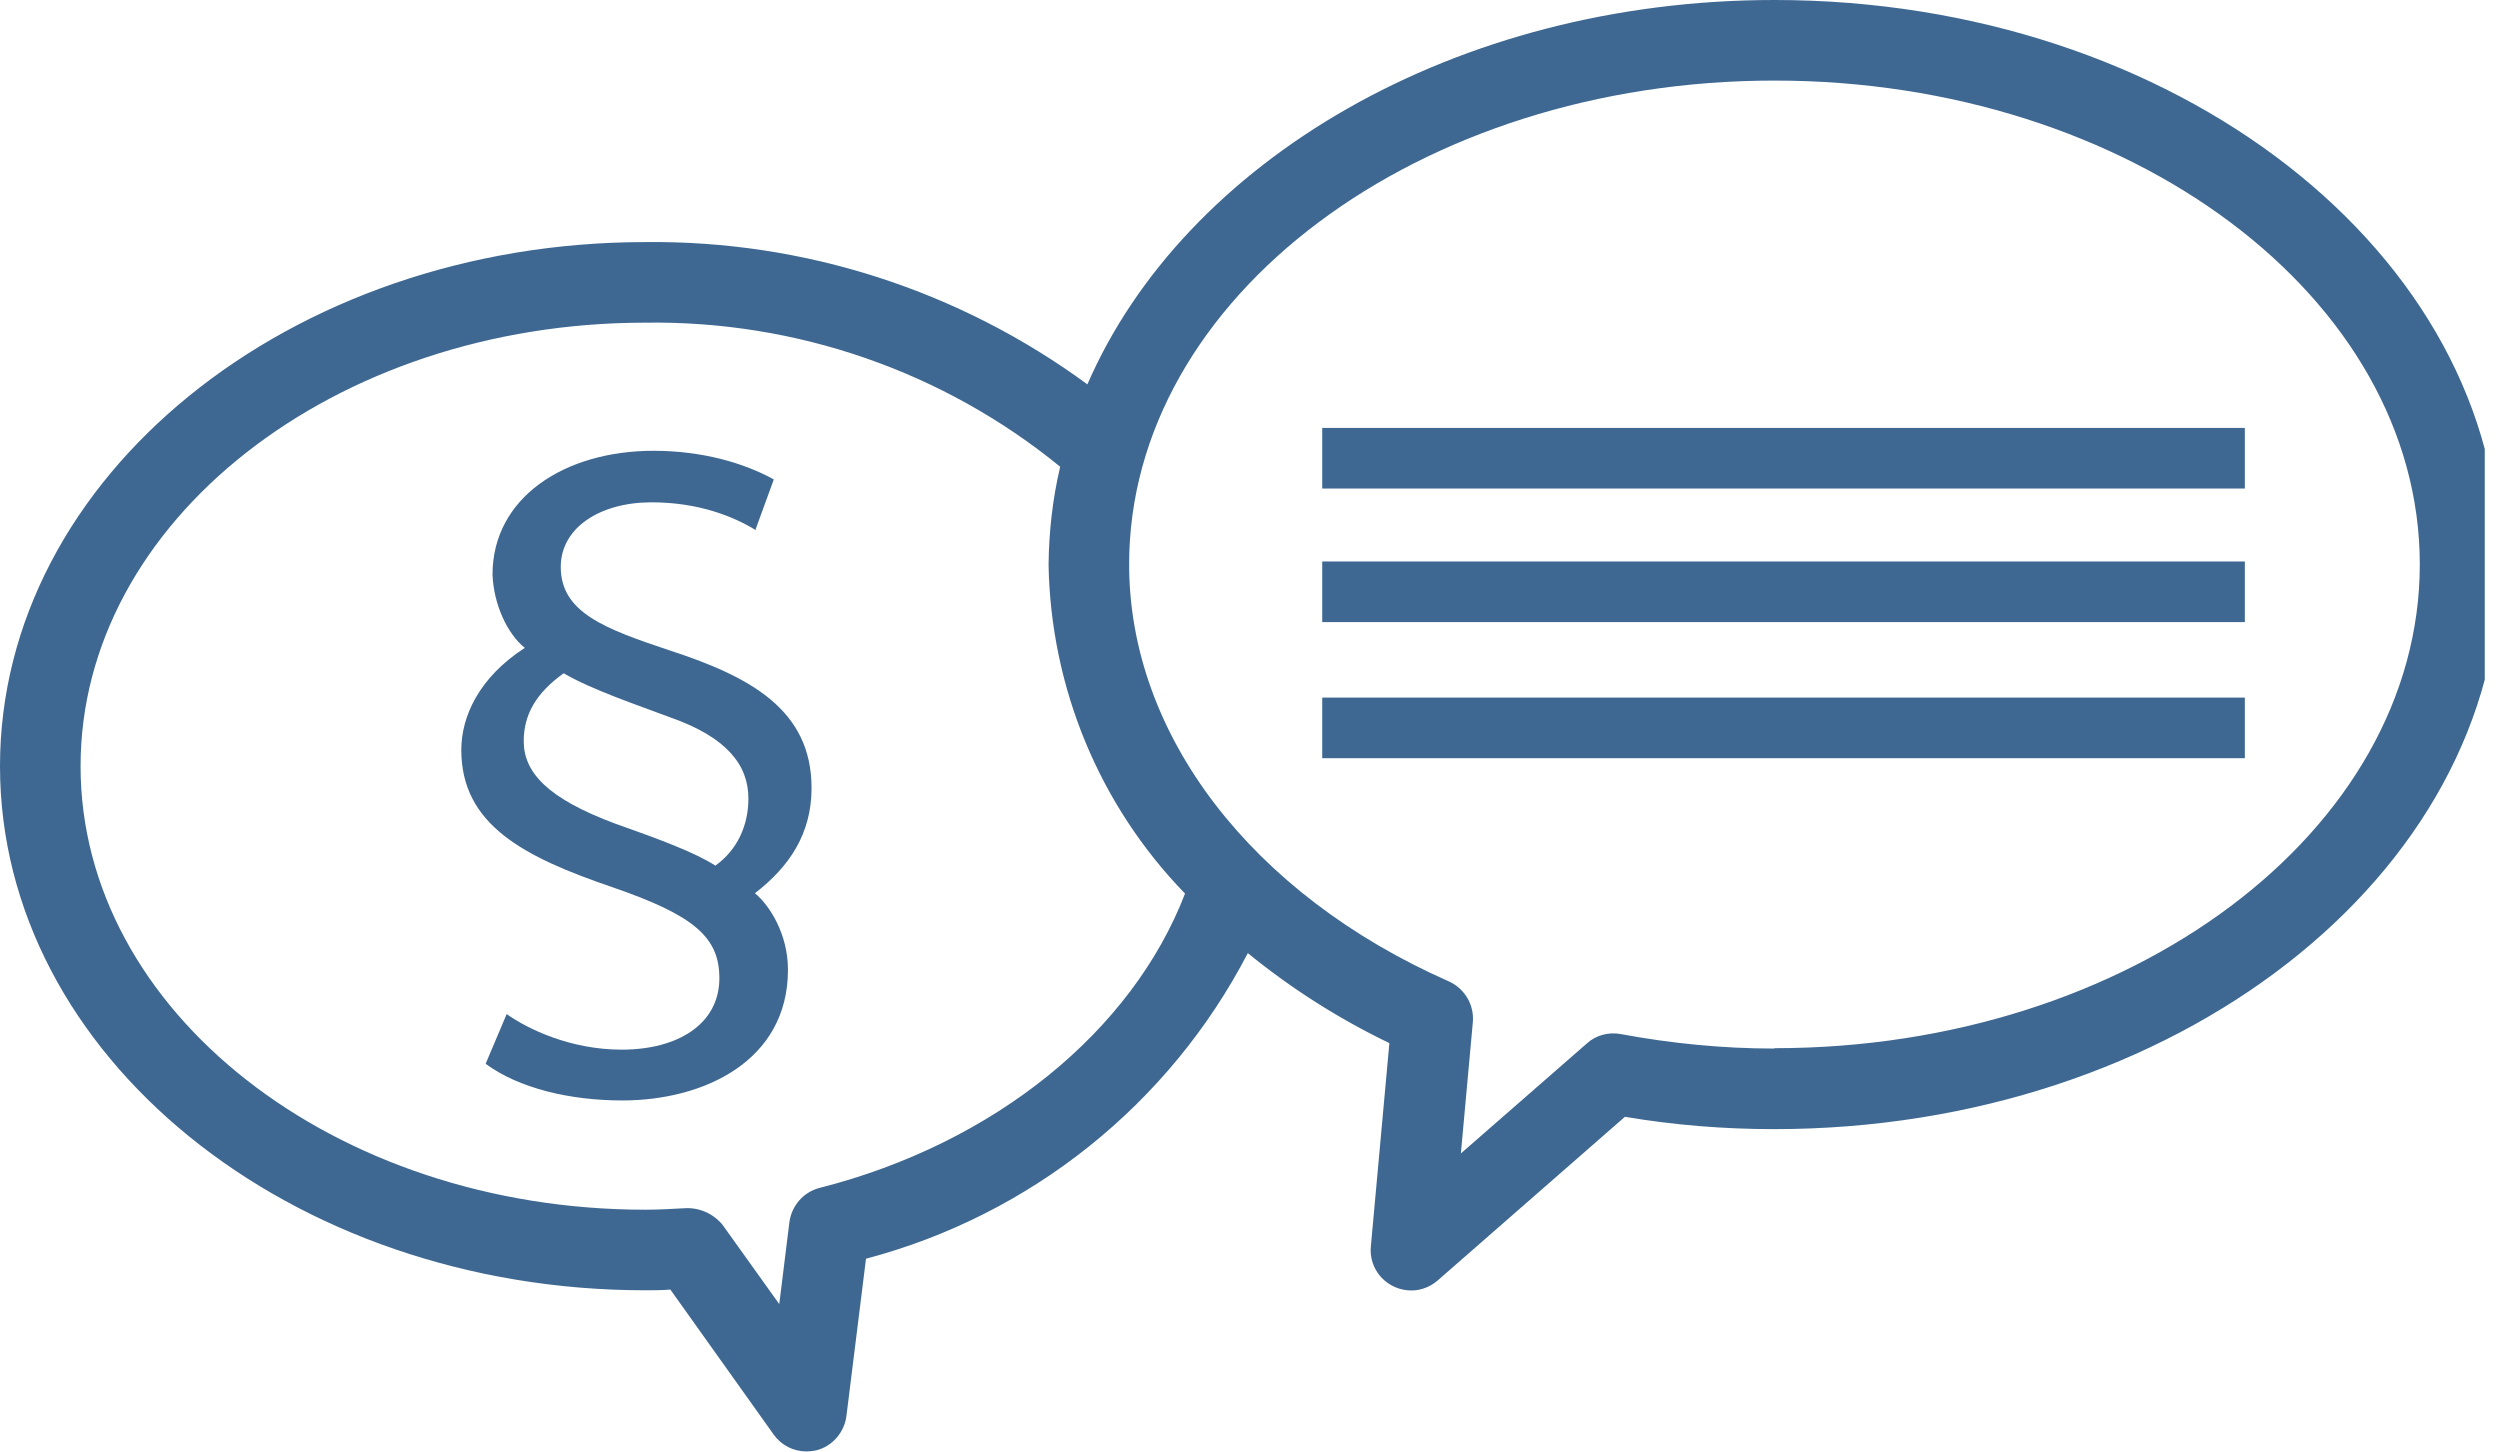
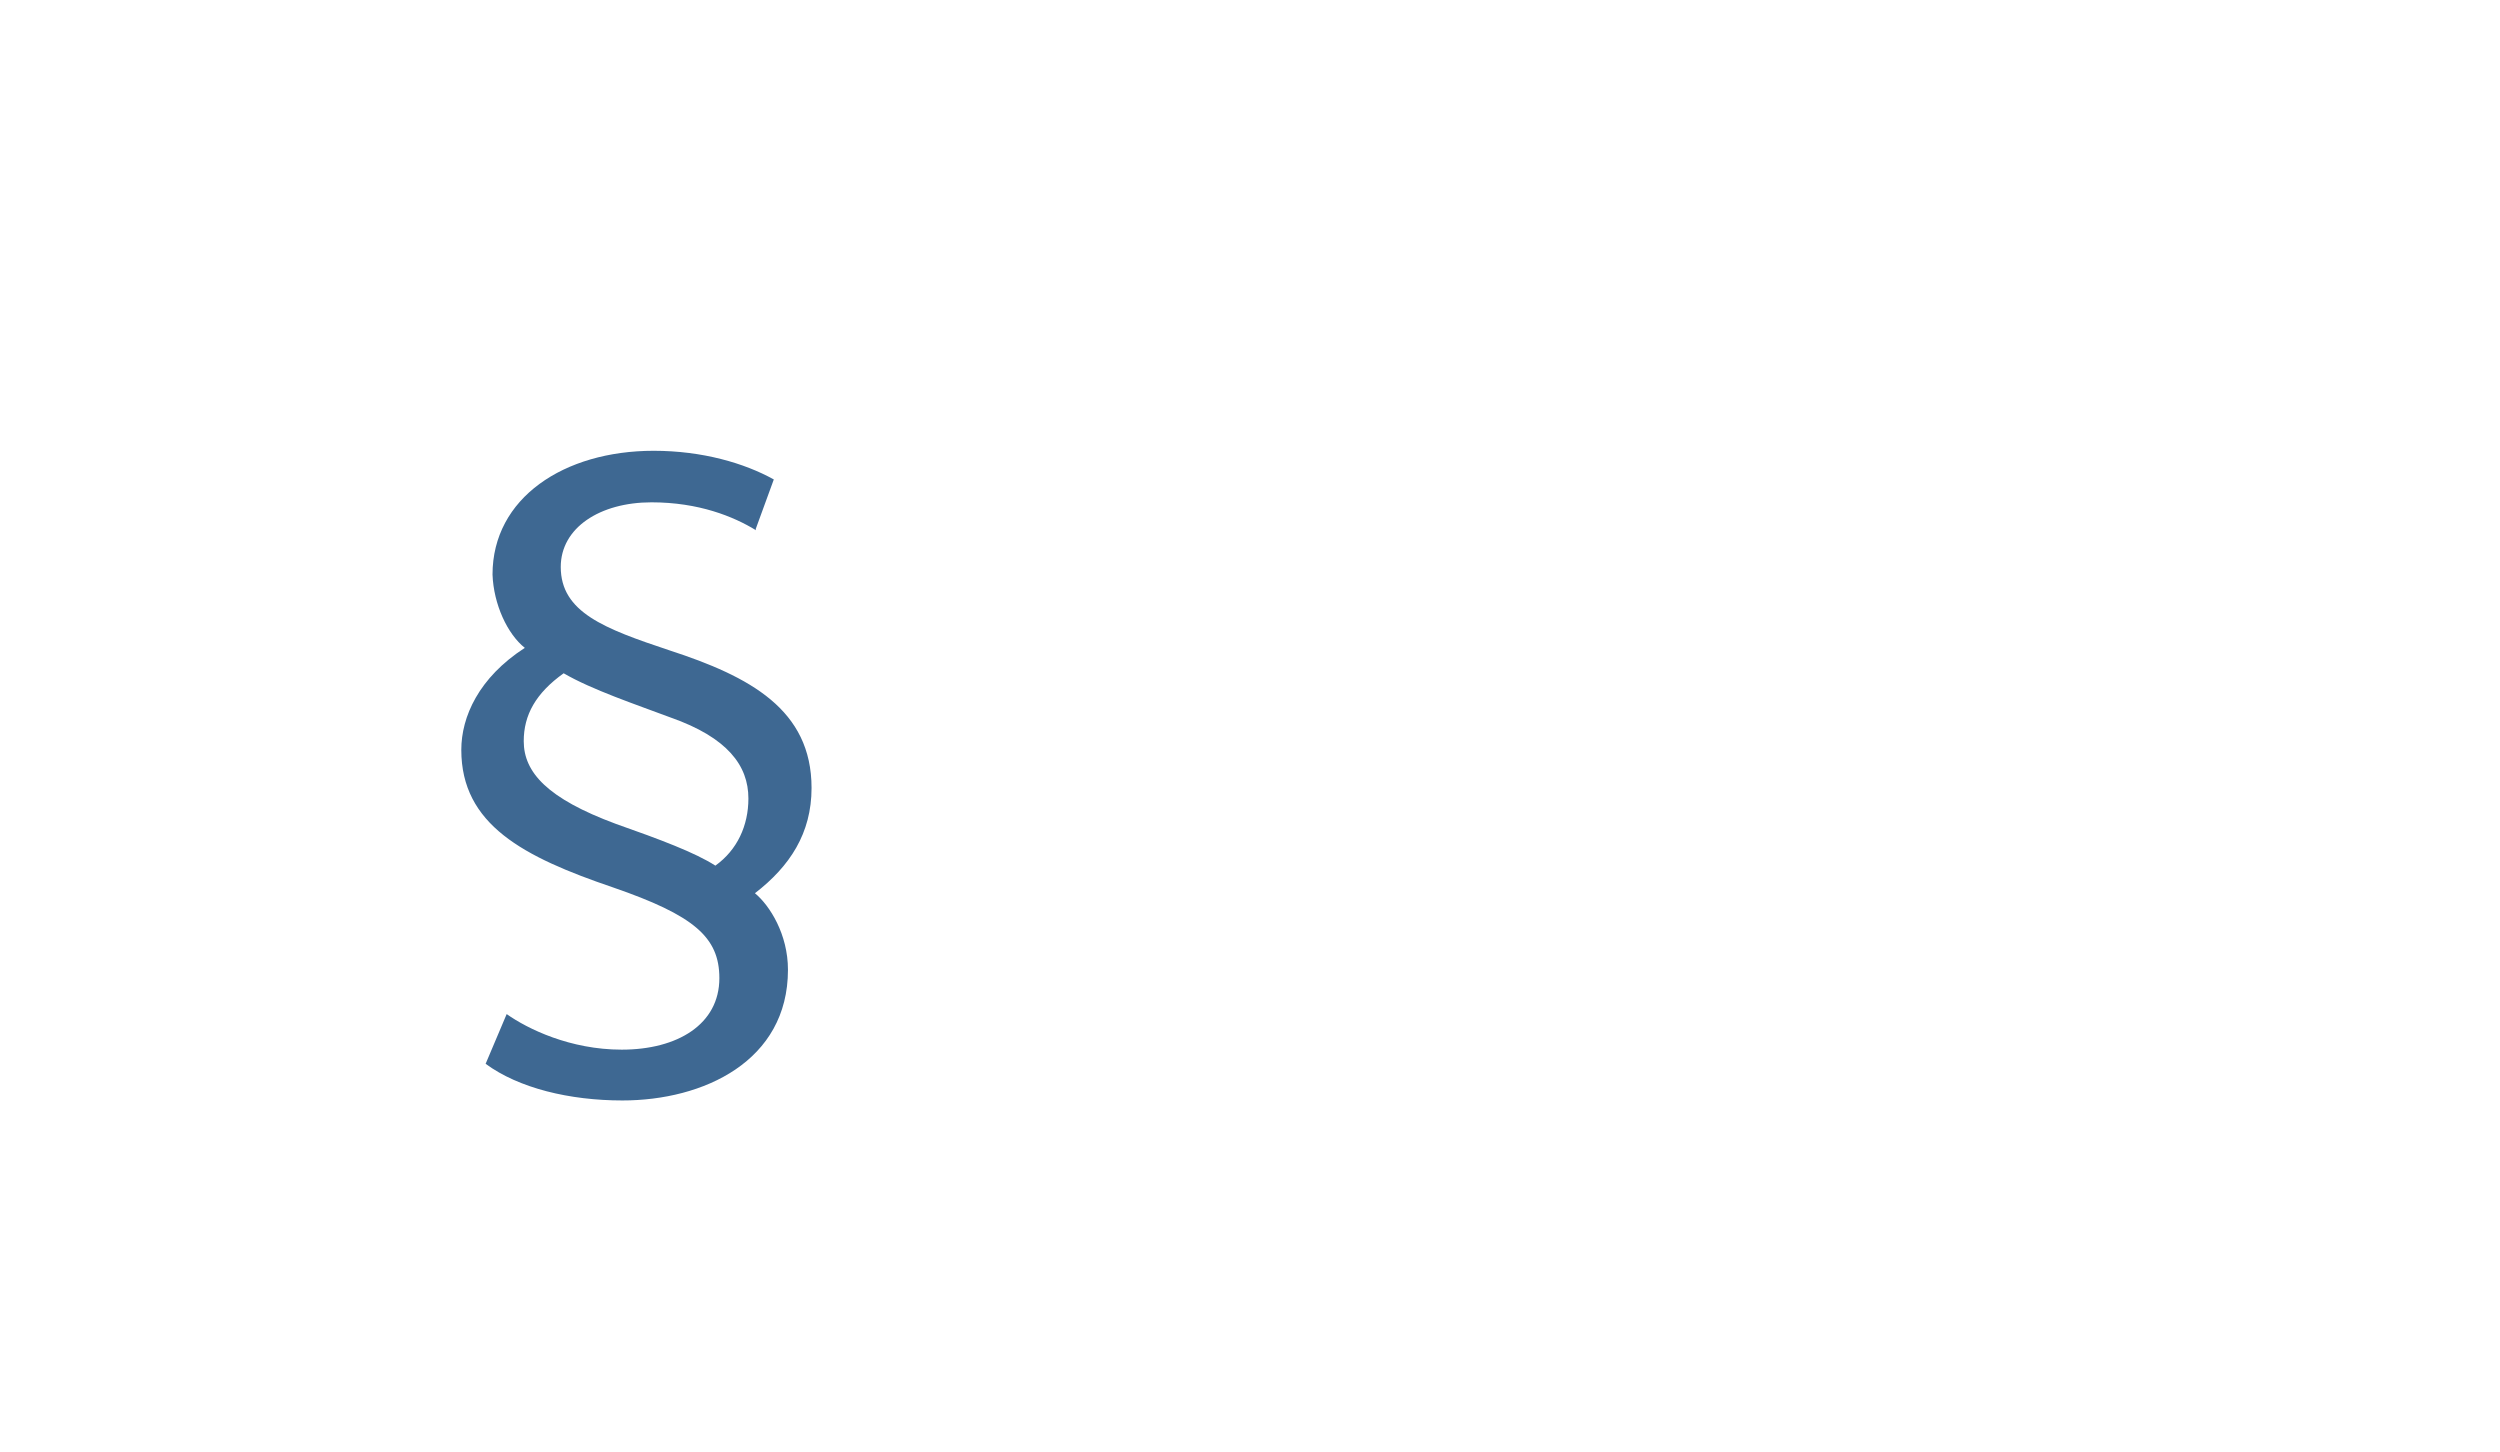
<svg xmlns="http://www.w3.org/2000/svg" id="Layer_1" data-name="Layer 1" viewBox="0 0 68.88 40">
  <defs>
    <style>
      .cls-1 {
        fill: none;
      }

      .cls-2 {
        fill: #3e6892;
      }

      .cls-3 {
        clip-path: url(#clippath);
      }
    </style>
    <clipPath id="clippath">
-       <rect class="cls-1" width="68.46" height="40" />
-     </clipPath>
+       </clipPath>
  </defs>
  <g class="cls-3">
    <g id="Group_12" data-name="Group 12">
      <path id="Path_19" data-name="Path 19" class="cls-2" d="M48.89,0c-8.79,0-16.26,4.44-18.93,10.59-3.53-2.59-7.8-3.97-12.18-3.92C7.98,6.67,0,13.15,0,21.11s7.98,14.44,17.78,14.44c.22,0,.44,0,.69-.02l2.85,4c.21.29.54.46.9.46.09,0,.18-.01.27-.03.44-.11.77-.49.83-.94l.54-4.34c4.54-1.2,8.36-4.26,10.52-8.42,1.2.98,2.51,1.81,3.9,2.48l-.51,5.6c-.06.61.39,1.15,1.01,1.21.3.03.6-.07.83-.27l5.16-4.51c1.36.23,2.73.34,4.11.34,11.03,0,20-6.98,20-15.56S59.92,0,48.89,0ZM22.58,32.73c-.44.11-.77.49-.83.94l-.28,2.26-1.56-2.18c-.26-.32-.66-.49-1.06-.46-.36.02-.71.04-1.07.04-8.58,0-15.56-5.48-15.56-12.22s6.98-12.22,15.56-12.22c4.16-.06,8.21,1.34,11.43,3.97-.21.89-.31,1.79-.32,2.7.06,3.39,1.4,6.63,3.76,9.06-1.46,3.79-5.24,6.88-10.07,8.11ZM48.89,28.89c-1.42,0-2.84-.14-4.24-.4-.33-.06-.68.03-.93.26l-3.47,3.03.33-3.62c.04-.47-.22-.92-.66-1.12-5.44-2.4-8.81-6.8-8.81-11.49,0-7.35,7.98-13.33,17.78-13.33s17.78,5.98,17.78,13.33-7.98,13.33-17.78,13.33Z" />
      <rect id="Rectangle_6" data-name="Rectangle 6" class="cls-2" x="36.43" y="11.79" width="25.42" height="1.67" />
-       <rect id="Rectangle_7" data-name="Rectangle 7" class="cls-2" x="36.43" y="15.47" width="25.42" height="1.67" />
      <rect id="Rectangle_8" data-name="Rectangle 8" class="cls-2" x="36.43" y="19.22" width="25.42" height="1.67" />
    </g>
  </g>
  <path class="cls-2" d="M20.83,14.61c-.62-.38-1.58-.77-2.88-.77-1.42,0-2.5.7-2.5,1.78,0,1.25,1.2,1.7,3,2.3,2.21.72,3.91,1.63,3.91,3.79,0,1.25-.6,2.16-1.56,2.9.41.34.91,1.13.91,2.11,0,2.52-2.33,3.6-4.56,3.6-1.46,0-2.86-.34-3.77-1.01l.58-1.37c.58.41,1.75.98,3.17.98,1.54,0,2.69-.7,2.69-1.97,0-1.13-.7-1.73-2.93-2.5-2.47-.84-4.18-1.73-4.18-3.79,0-.91.48-1.99,1.75-2.81-.48-.38-.86-1.2-.89-2.02,0-2.11,1.97-3.41,4.44-3.41,1.34,0,2.5.34,3.31.79l-.5,1.37ZM16.97,22.7c1.22.43,2.18.79,2.74,1.15.6-.43.91-1.1.91-1.85,0-.91-.58-1.68-2.14-2.23-.96-.36-2.18-.77-2.95-1.22-.77.55-1.1,1.15-1.1,1.87,0,.86.65,1.58,2.54,2.28Z" />
</svg>